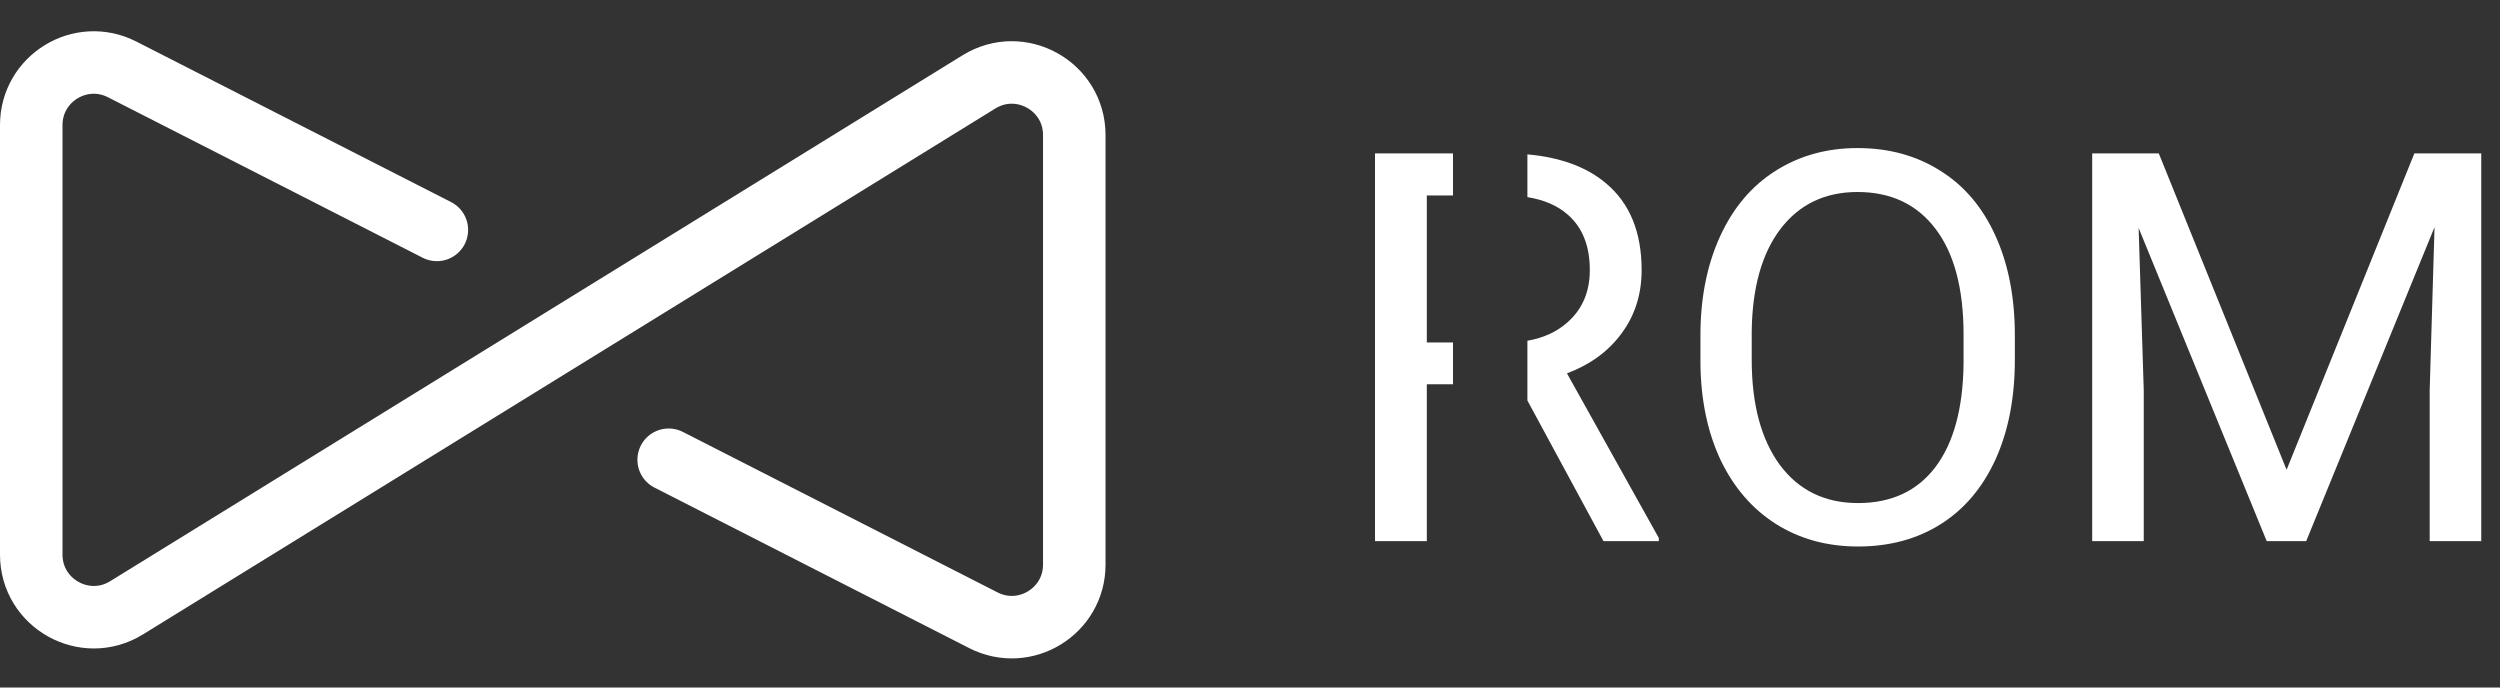
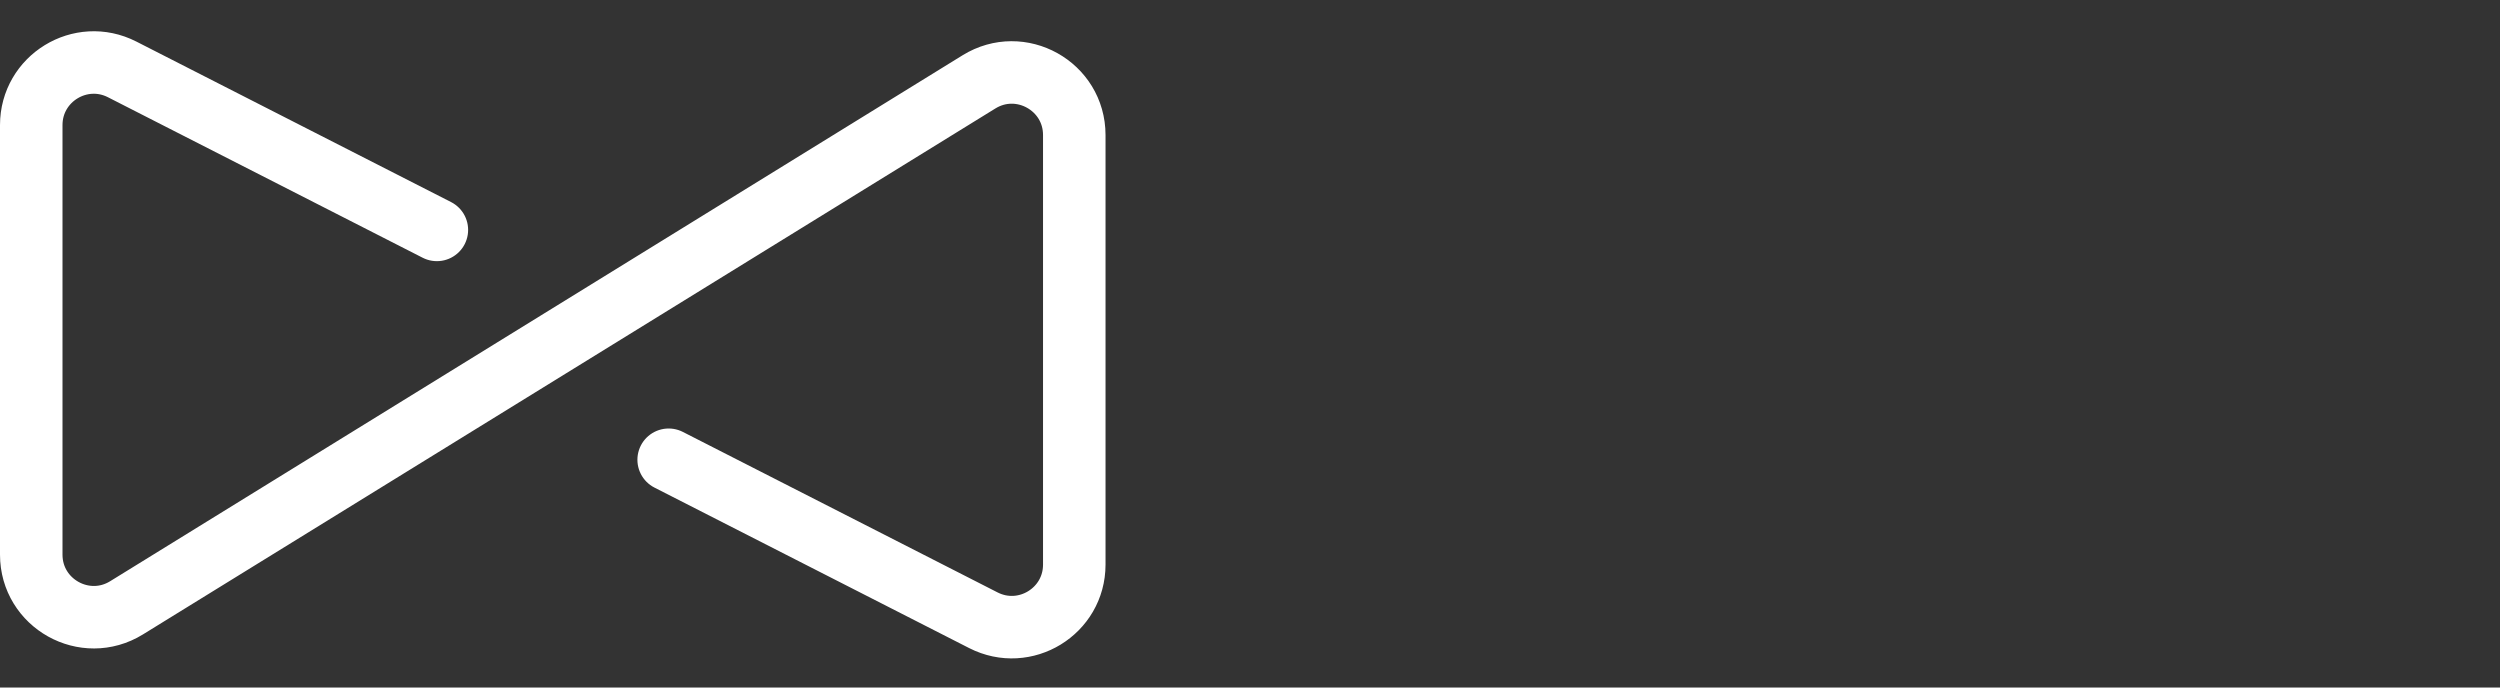
<svg xmlns="http://www.w3.org/2000/svg" width="80" height="22" viewBox="0 0 80 22" fill="none">
  <rect x="0" y="0" width="80" height="22" fill="#333333" stroke="none" />
  <path d="M13.98 7.357L3.909 2.221C2.578 1.542 1 2.509 1 4.003V17.748C1 19.313 2.718 20.272 4.05 19.45L31.327 2.62C32.659 1.797 34.377 2.756 34.377 4.322V18.067C34.377 19.561 32.799 20.527 31.468 19.848L21.397 14.712" stroke="white" stroke-width="2" stroke-linecap="round" />
-   <path fill-rule="evenodd" clip-rule="evenodd" d="M46.496 4.908H44V17.317H45.658V12.297H46.496V10.959H45.658V6.255H46.496V4.908ZM48.877 10.904C49.383 10.816 49.805 10.624 50.143 10.329C50.63 9.908 50.874 9.345 50.874 8.641C50.874 7.874 50.642 7.286 50.178 6.877C49.85 6.584 49.416 6.395 48.877 6.308V4.94C49.933 5.034 50.771 5.342 51.389 5.863C52.151 6.499 52.532 7.425 52.532 8.641C52.532 9.414 52.32 10.087 51.896 10.661C51.478 11.235 50.894 11.664 50.143 11.948L53.082 17.215V17.317H51.312L48.877 12.816V10.904ZM64.475 11.513C64.475 12.729 64.269 13.791 63.857 14.701C63.444 15.604 62.86 16.294 62.104 16.772C61.348 17.249 60.466 17.488 59.457 17.488C58.472 17.488 57.599 17.249 56.837 16.772C56.075 16.289 55.482 15.604 55.058 14.718C54.64 13.826 54.425 12.794 54.414 11.624V10.729C54.414 9.536 54.623 8.482 55.041 7.567C55.459 6.652 56.049 5.953 56.811 5.471C57.579 4.982 58.455 4.738 59.44 4.738C60.443 4.738 61.325 4.979 62.087 5.462C62.854 5.939 63.444 6.635 63.857 7.55C64.269 8.459 64.475 9.519 64.475 10.729V11.513ZM62.834 10.712C62.834 9.24 62.536 8.113 61.941 7.328C61.345 6.539 60.511 6.144 59.44 6.144C58.398 6.144 57.576 6.539 56.974 7.328C56.379 8.113 56.072 9.203 56.055 10.601V11.513C56.055 12.939 56.356 14.061 56.957 14.88C57.564 15.692 58.398 16.098 59.457 16.098C60.523 16.098 61.348 15.715 61.932 14.948C62.516 14.175 62.817 13.07 62.834 11.632V10.712ZM73.171 15.033L69.081 4.908H66.95V17.317H68.6V12.485L68.436 7.294L72.535 17.317H73.798L77.905 7.269L77.75 12.485V17.317H79.4V4.908H77.26L73.171 15.033Z" fill="white" />
</svg>